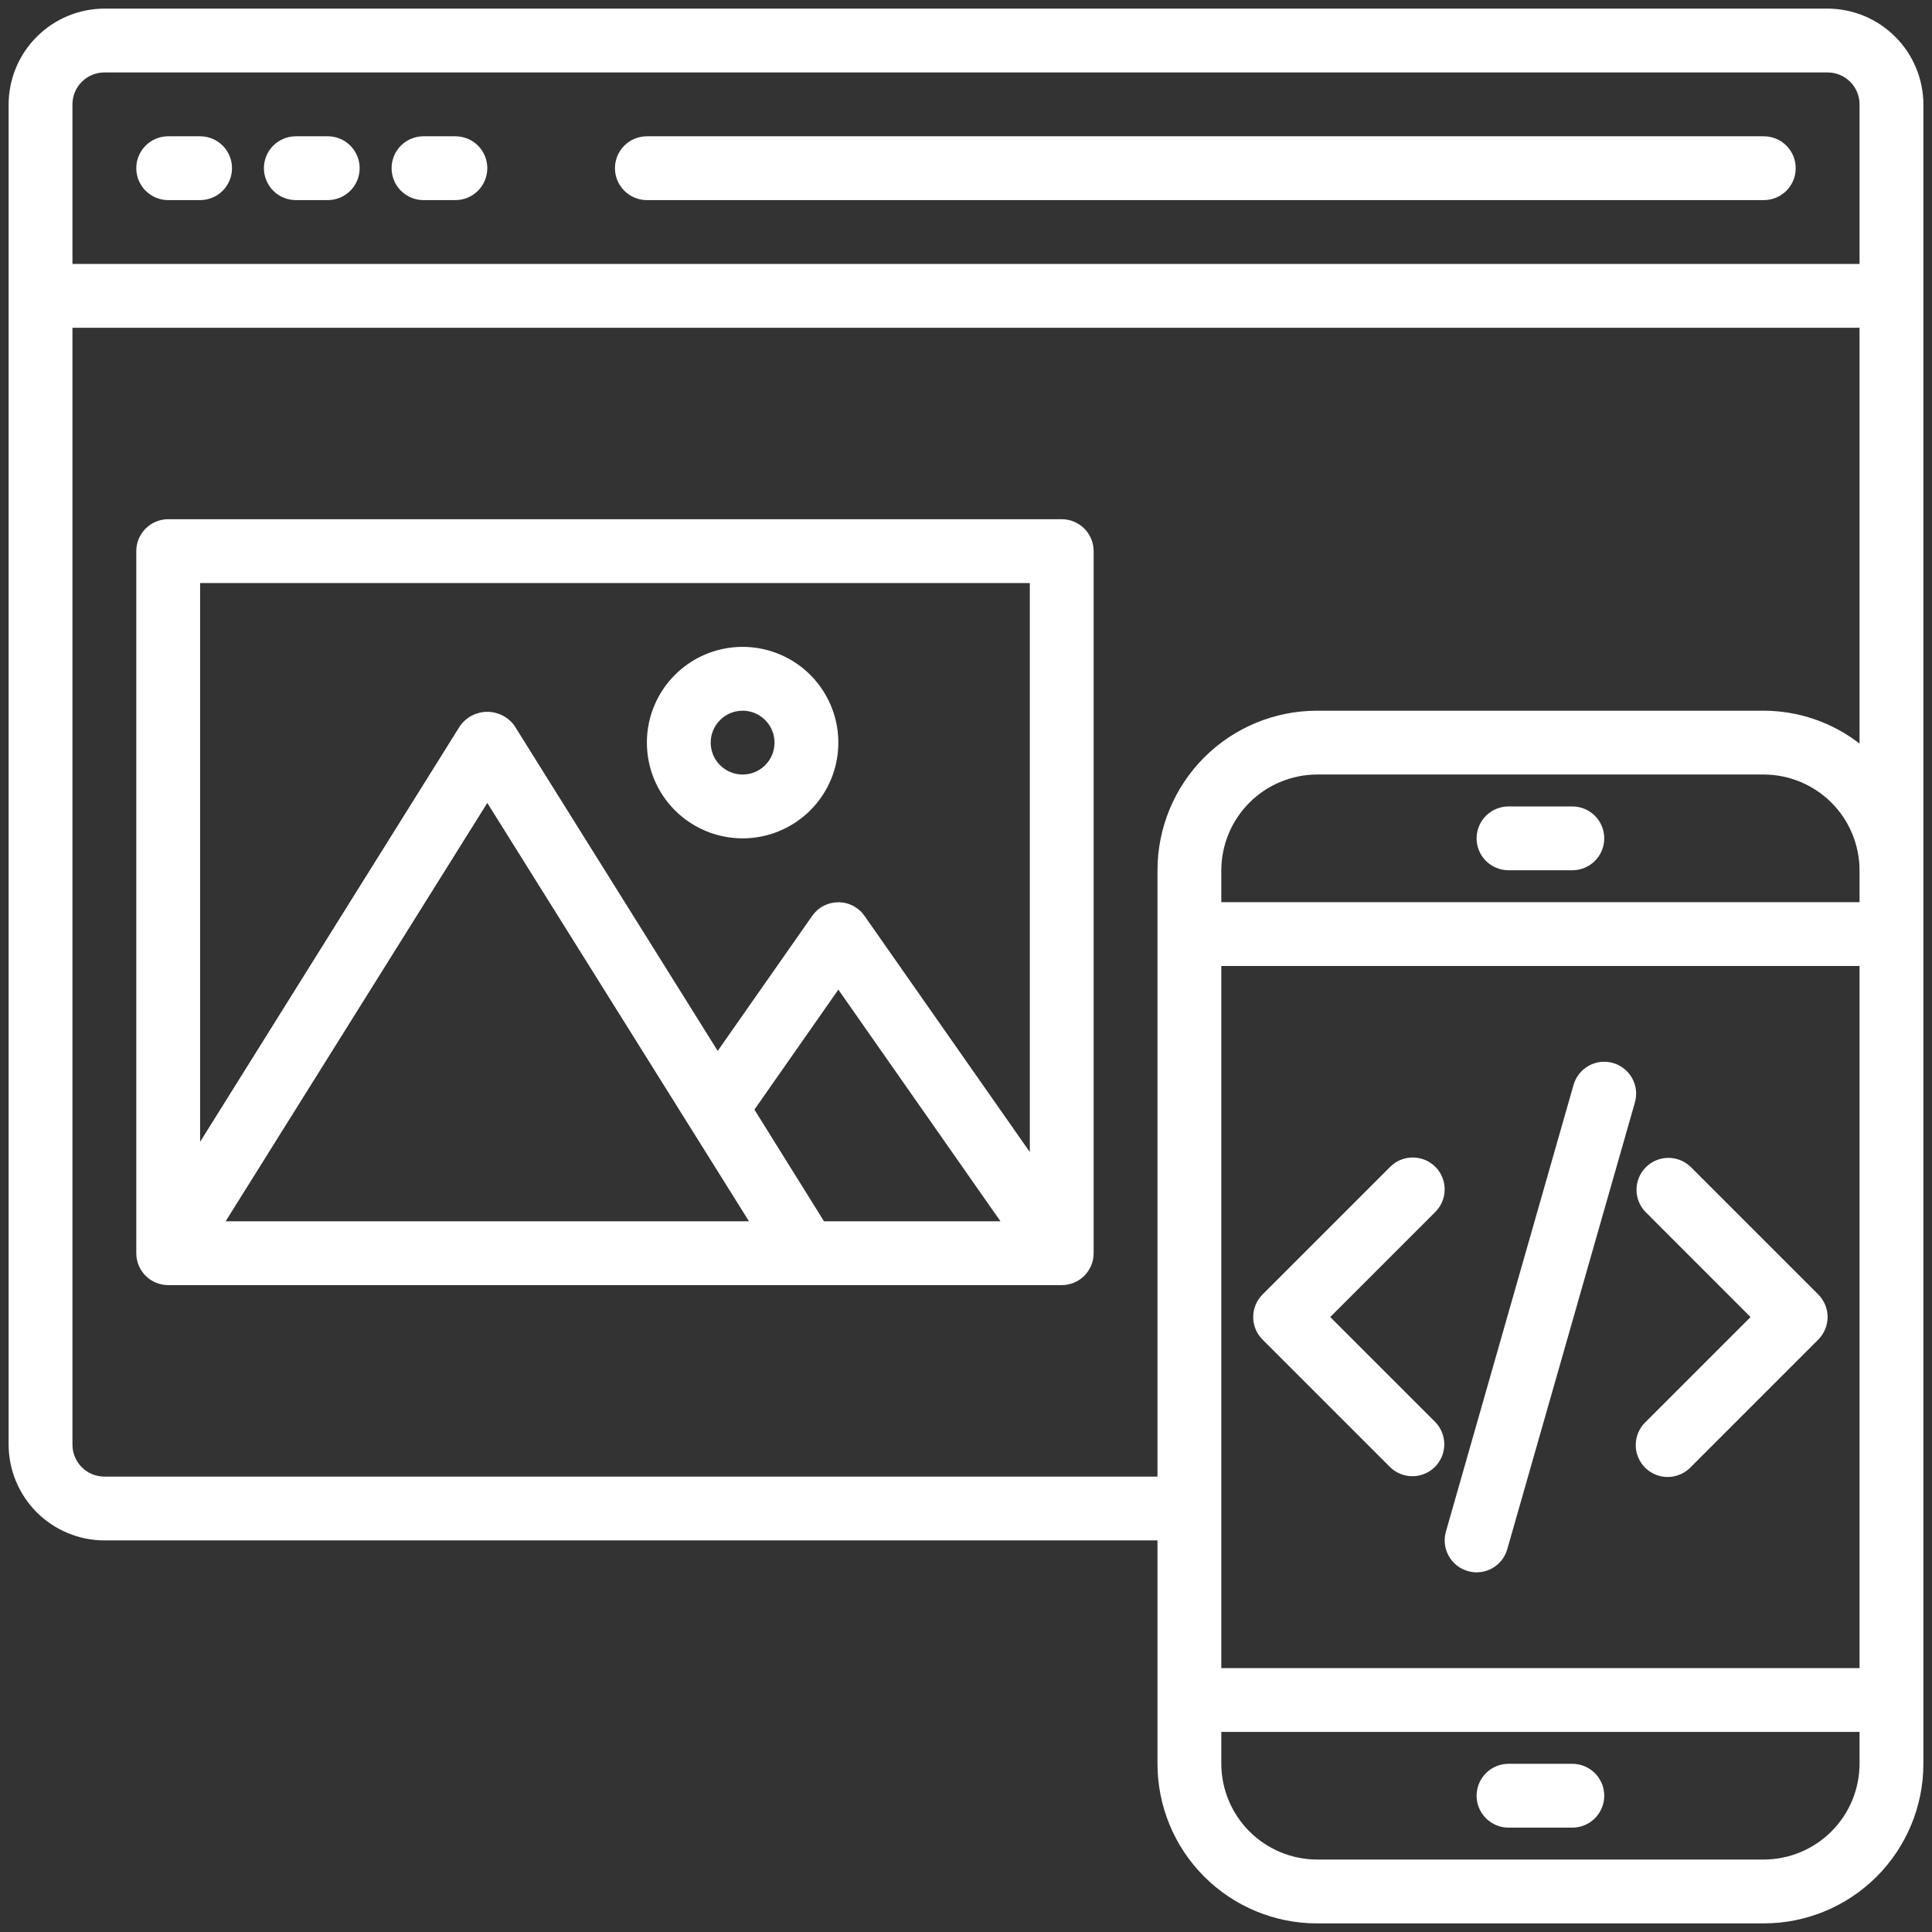
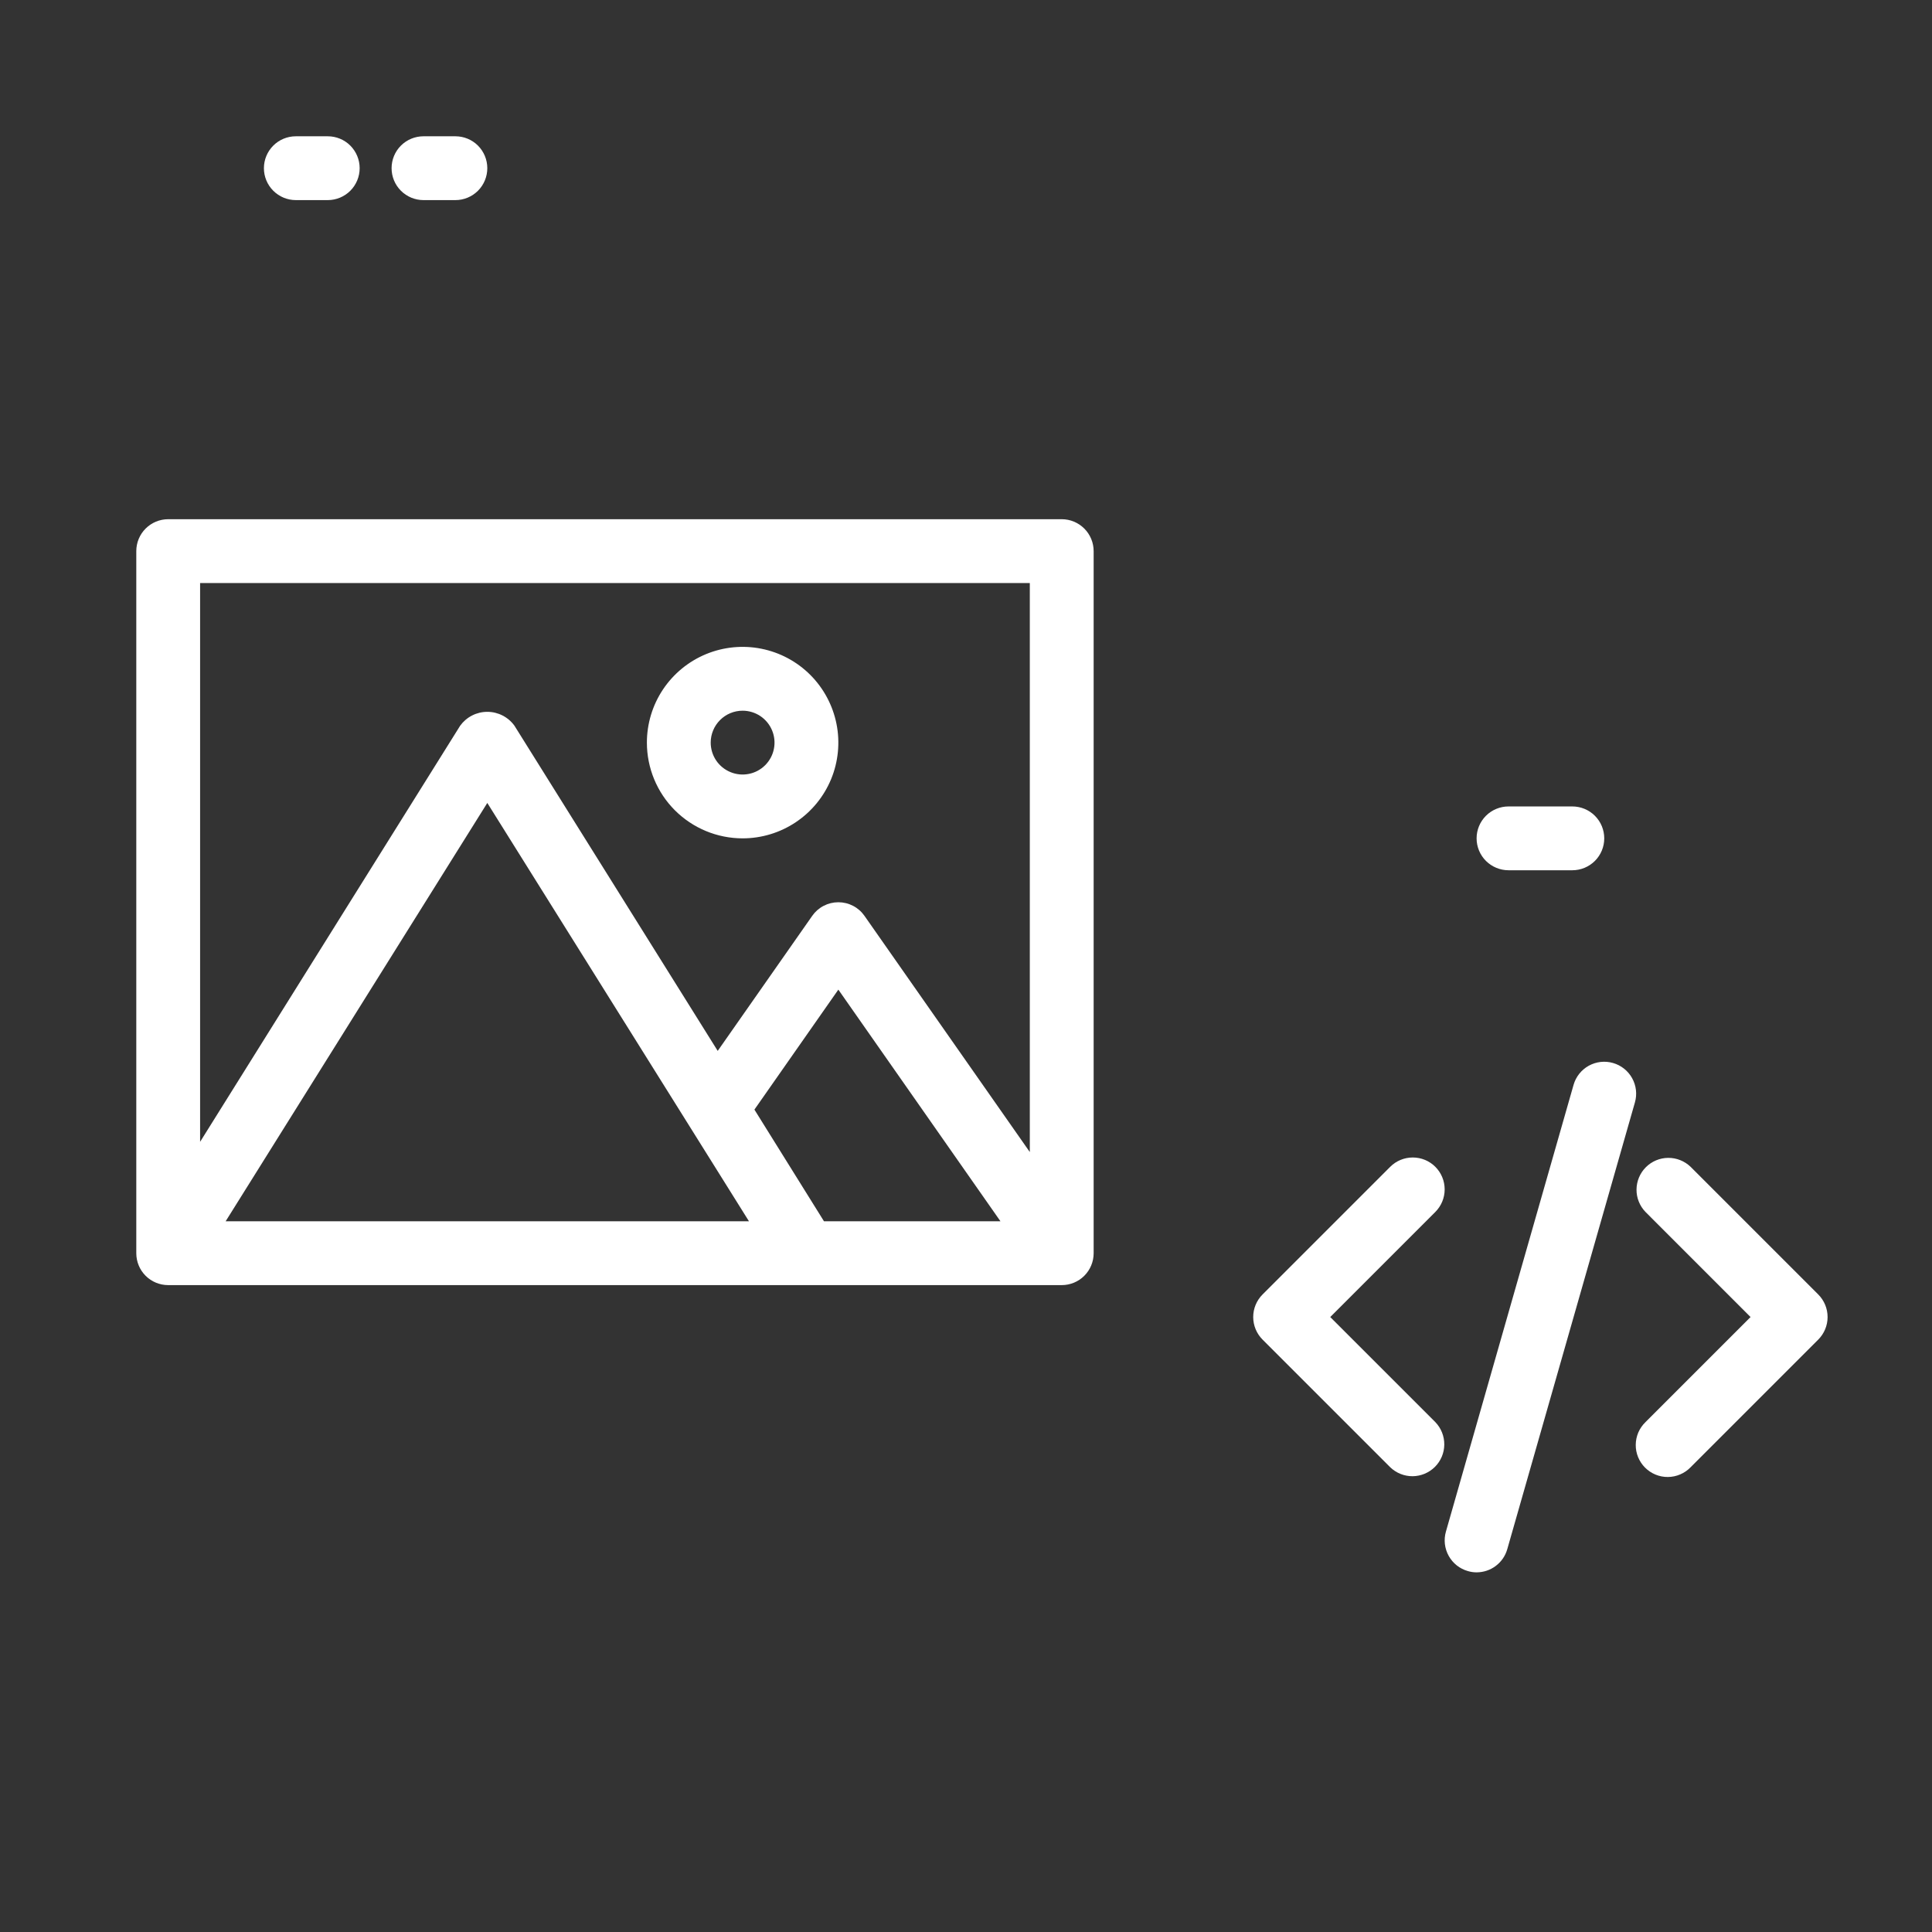
<svg xmlns="http://www.w3.org/2000/svg" width="70" height="70" viewBox="0 0 70 70" fill="none">
  <rect x="0" y="0" width="70" height="70" fill="#333333" stroke="none" />
-   <path d="M66.219 0.312H3.781C2.862 0.315 1.981 0.682 1.332 1.332C0.682 1.981 0.315 2.862 0.312 3.781V52.344C0.315 53.263 0.682 54.144 1.332 54.794C1.981 55.443 2.862 55.81 3.781 55.812H41.938V63.906C41.938 65.439 42.547 66.91 43.631 67.994C44.715 69.078 46.185 69.688 47.719 69.688H63.906C65.439 69.688 66.91 69.078 67.994 67.994C69.078 66.91 69.688 65.439 69.688 63.906V3.781C69.685 2.862 69.318 1.981 68.668 1.332C68.019 0.682 67.138 0.315 66.219 0.312ZM67.375 63.906C67.372 64.825 67.006 65.706 66.356 66.356C65.706 67.006 64.825 67.372 63.906 67.375H47.719C46.8 67.372 45.919 67.006 45.269 66.356C44.619 65.706 44.253 64.825 44.25 63.906V62.75H67.375V63.906ZM67.375 60.438H44.25V35H67.375V60.438ZM67.375 32.688H44.25V31.531C44.253 30.612 44.619 29.731 45.269 29.081C45.919 28.432 46.8 28.065 47.719 28.062H63.906C64.825 28.065 65.706 28.432 66.356 29.081C67.006 29.731 67.372 30.612 67.375 31.531V32.688ZM67.375 26.941C66.382 26.172 65.162 25.753 63.906 25.75H47.719C46.185 25.75 44.715 26.359 43.631 27.443C42.547 28.527 41.938 29.998 41.938 31.531V53.5H3.781C3.475 53.5 3.18 53.378 2.964 53.161C2.747 52.944 2.625 52.65 2.625 52.344V11.875H67.375V26.941ZM67.375 9.562H2.625V3.781C2.625 3.475 2.747 3.18 2.964 2.964C3.18 2.747 3.475 2.625 3.781 2.625H66.219C66.525 2.625 66.82 2.747 67.036 2.964C67.253 3.18 67.375 3.475 67.375 3.781V9.562Z" fill="white" />
-   <path d="M7.25 4.938H6.094C5.787 4.938 5.493 5.059 5.276 5.276C5.059 5.493 4.938 5.787 4.938 6.094C4.938 6.4 5.059 6.694 5.276 6.911C5.493 7.128 5.787 7.25 6.094 7.25H7.25C7.557 7.25 7.851 7.128 8.068 6.911C8.284 6.694 8.406 6.4 8.406 6.094C8.406 5.787 8.284 5.493 8.068 5.276C7.851 5.059 7.557 4.938 7.25 4.938Z" fill="white" />
  <path d="M11.875 4.938H10.719C10.412 4.938 10.118 5.059 9.901 5.276C9.684 5.493 9.562 5.787 9.562 6.094C9.562 6.4 9.684 6.694 9.901 6.911C10.118 7.128 10.412 7.25 10.719 7.25H11.875C12.182 7.25 12.476 7.128 12.693 6.911C12.909 6.694 13.031 6.4 13.031 6.094C13.031 5.787 12.909 5.493 12.693 5.276C12.476 5.059 12.182 4.938 11.875 4.938Z" fill="white" />
  <path d="M16.5 4.938H15.344C15.037 4.938 14.743 5.059 14.526 5.276C14.309 5.493 14.188 5.787 14.188 6.094C14.188 6.4 14.309 6.694 14.526 6.911C14.743 7.128 15.037 7.25 15.344 7.25H16.5C16.807 7.25 17.101 7.128 17.318 6.911C17.534 6.694 17.656 6.4 17.656 6.094C17.656 5.787 17.534 5.493 17.318 5.276C17.101 5.059 16.807 4.938 16.5 4.938Z" fill="white" />
  <path d="M38.469 18.812H6.094C5.787 18.812 5.493 18.934 5.276 19.151C5.059 19.368 4.938 19.662 4.938 19.969V45.406C4.938 45.713 5.059 46.007 5.276 46.224C5.493 46.441 5.787 46.562 6.094 46.562H38.469C38.775 46.562 39.069 46.441 39.286 46.224C39.503 46.007 39.625 45.713 39.625 45.406V19.969C39.625 19.662 39.503 19.368 39.286 19.151C39.069 18.934 38.775 18.812 38.469 18.812ZM8.175 44.25L17.656 29.092L27.137 44.25H8.175ZM29.855 44.25L27.334 40.203L30.375 35.856L36.249 44.25H29.855ZM37.312 41.741L31.323 33.185C31.217 33.032 31.075 32.907 30.91 32.821C30.745 32.735 30.561 32.69 30.375 32.69C30.189 32.69 30.005 32.735 29.84 32.821C29.675 32.907 29.533 33.032 29.427 33.185L26.004 38.076L18.639 26.293C18.527 26.138 18.379 26.011 18.208 25.924C18.037 25.836 17.848 25.791 17.656 25.791C17.464 25.791 17.275 25.836 17.104 25.924C16.933 26.011 16.786 26.138 16.673 26.293L7.25 41.371V21.125H37.312V41.741Z" fill="white" />
  <path d="M26.906 30.375C27.592 30.375 28.263 30.172 28.833 29.79C29.404 29.409 29.848 28.867 30.111 28.234C30.373 27.6 30.442 26.902 30.308 26.23C30.174 25.557 29.844 24.939 29.359 24.453C28.874 23.968 28.256 23.638 27.583 23.504C26.91 23.37 26.213 23.439 25.579 23.701C24.945 23.964 24.403 24.409 24.022 24.979C23.641 25.55 23.438 26.22 23.438 26.906C23.438 27.826 23.803 28.709 24.453 29.359C25.104 30.009 25.986 30.375 26.906 30.375ZM26.906 25.75C27.135 25.75 27.358 25.818 27.549 25.945C27.739 26.072 27.887 26.253 27.974 26.464C28.062 26.675 28.085 26.907 28.04 27.132C27.996 27.356 27.886 27.562 27.724 27.724C27.562 27.886 27.356 27.996 27.132 28.04C26.907 28.085 26.675 28.062 26.464 27.974C26.253 27.887 26.072 27.739 25.945 27.549C25.818 27.358 25.75 27.135 25.75 26.906C25.75 26.6 25.872 26.305 26.089 26.089C26.305 25.872 26.6 25.75 26.906 25.75Z" fill="white" />
-   <path d="M63.906 4.938H23.438C23.131 4.938 22.837 5.059 22.62 5.276C22.403 5.493 22.281 5.787 22.281 6.094C22.281 6.4 22.403 6.694 22.62 6.911C22.837 7.128 23.131 7.25 23.438 7.25H63.906C64.213 7.25 64.507 7.128 64.724 6.911C64.941 6.694 65.062 6.4 65.062 6.094C65.062 5.787 64.941 5.493 64.724 5.276C64.507 5.059 64.213 4.938 63.906 4.938Z" fill="white" />
-   <path d="M56.969 63.906H54.656C54.35 63.906 54.056 64.028 53.839 64.245C53.622 64.462 53.5 64.756 53.5 65.062C53.5 65.369 53.622 65.663 53.839 65.88C54.056 66.097 54.35 66.219 54.656 66.219H56.969C57.275 66.219 57.569 66.097 57.786 65.88C58.003 65.663 58.125 65.369 58.125 65.062C58.125 64.756 58.003 64.462 57.786 64.245C57.569 64.028 57.275 63.906 56.969 63.906Z" fill="white" />
  <path d="M56.969 29.219H54.656C54.35 29.219 54.056 29.341 53.839 29.557C53.622 29.774 53.5 30.068 53.5 30.375C53.5 30.682 53.622 30.976 53.839 31.193C54.056 31.409 54.35 31.531 54.656 31.531H56.969C57.275 31.531 57.569 31.409 57.786 31.193C58.003 30.976 58.125 30.682 58.125 30.375C58.125 30.068 58.003 29.774 57.786 29.557C57.569 29.341 57.275 29.219 56.969 29.219Z" fill="white" />
  <path d="M52.005 42.276C51.788 42.059 51.494 41.938 51.187 41.938C50.881 41.938 50.587 42.059 50.37 42.276L45.745 46.901C45.528 47.118 45.406 47.412 45.406 47.719C45.406 48.025 45.528 48.319 45.745 48.536L50.37 53.161C50.588 53.372 50.88 53.488 51.183 53.486C51.486 53.483 51.776 53.361 51.991 53.147C52.205 52.933 52.327 52.643 52.329 52.34C52.332 52.036 52.215 51.744 52.005 51.526L48.197 47.719L52.005 43.911C52.221 43.694 52.343 43.4 52.343 43.094C52.343 42.787 52.221 42.493 52.005 42.276Z" fill="white" />
  <path d="M65.879 46.901L61.254 42.276C61.035 42.066 60.743 41.949 60.44 41.952C60.137 41.954 59.847 42.076 59.633 42.29C59.418 42.505 59.297 42.795 59.294 43.098C59.291 43.401 59.408 43.693 59.619 43.911L63.426 47.719L59.619 51.526C59.508 51.633 59.42 51.761 59.359 51.901C59.299 52.043 59.267 52.194 59.266 52.348C59.264 52.501 59.294 52.654 59.352 52.796C59.41 52.938 59.496 53.067 59.604 53.175C59.713 53.284 59.842 53.37 59.984 53.428C60.126 53.486 60.278 53.516 60.432 53.514C60.585 53.513 60.737 53.481 60.878 53.42C61.019 53.36 61.147 53.272 61.254 53.161L65.879 48.536C66.095 48.319 66.217 48.025 66.217 47.719C66.217 47.412 66.095 47.118 65.879 46.901Z" fill="white" />
  <path d="M58.442 38.514C58.148 38.429 57.831 38.466 57.563 38.614C57.295 38.763 57.097 39.012 57.013 39.307L52.388 55.494C52.346 55.641 52.334 55.793 52.351 55.944C52.369 56.095 52.416 56.241 52.49 56.374C52.564 56.507 52.663 56.623 52.782 56.718C52.901 56.812 53.038 56.882 53.184 56.923C53.286 56.954 53.393 56.969 53.5 56.969C53.752 56.968 53.996 56.887 54.196 56.735C54.397 56.584 54.542 56.372 54.611 56.13L59.236 39.943C59.321 39.648 59.284 39.332 59.135 39.064C58.986 38.796 58.737 38.598 58.442 38.514Z" fill="white" />
</svg>